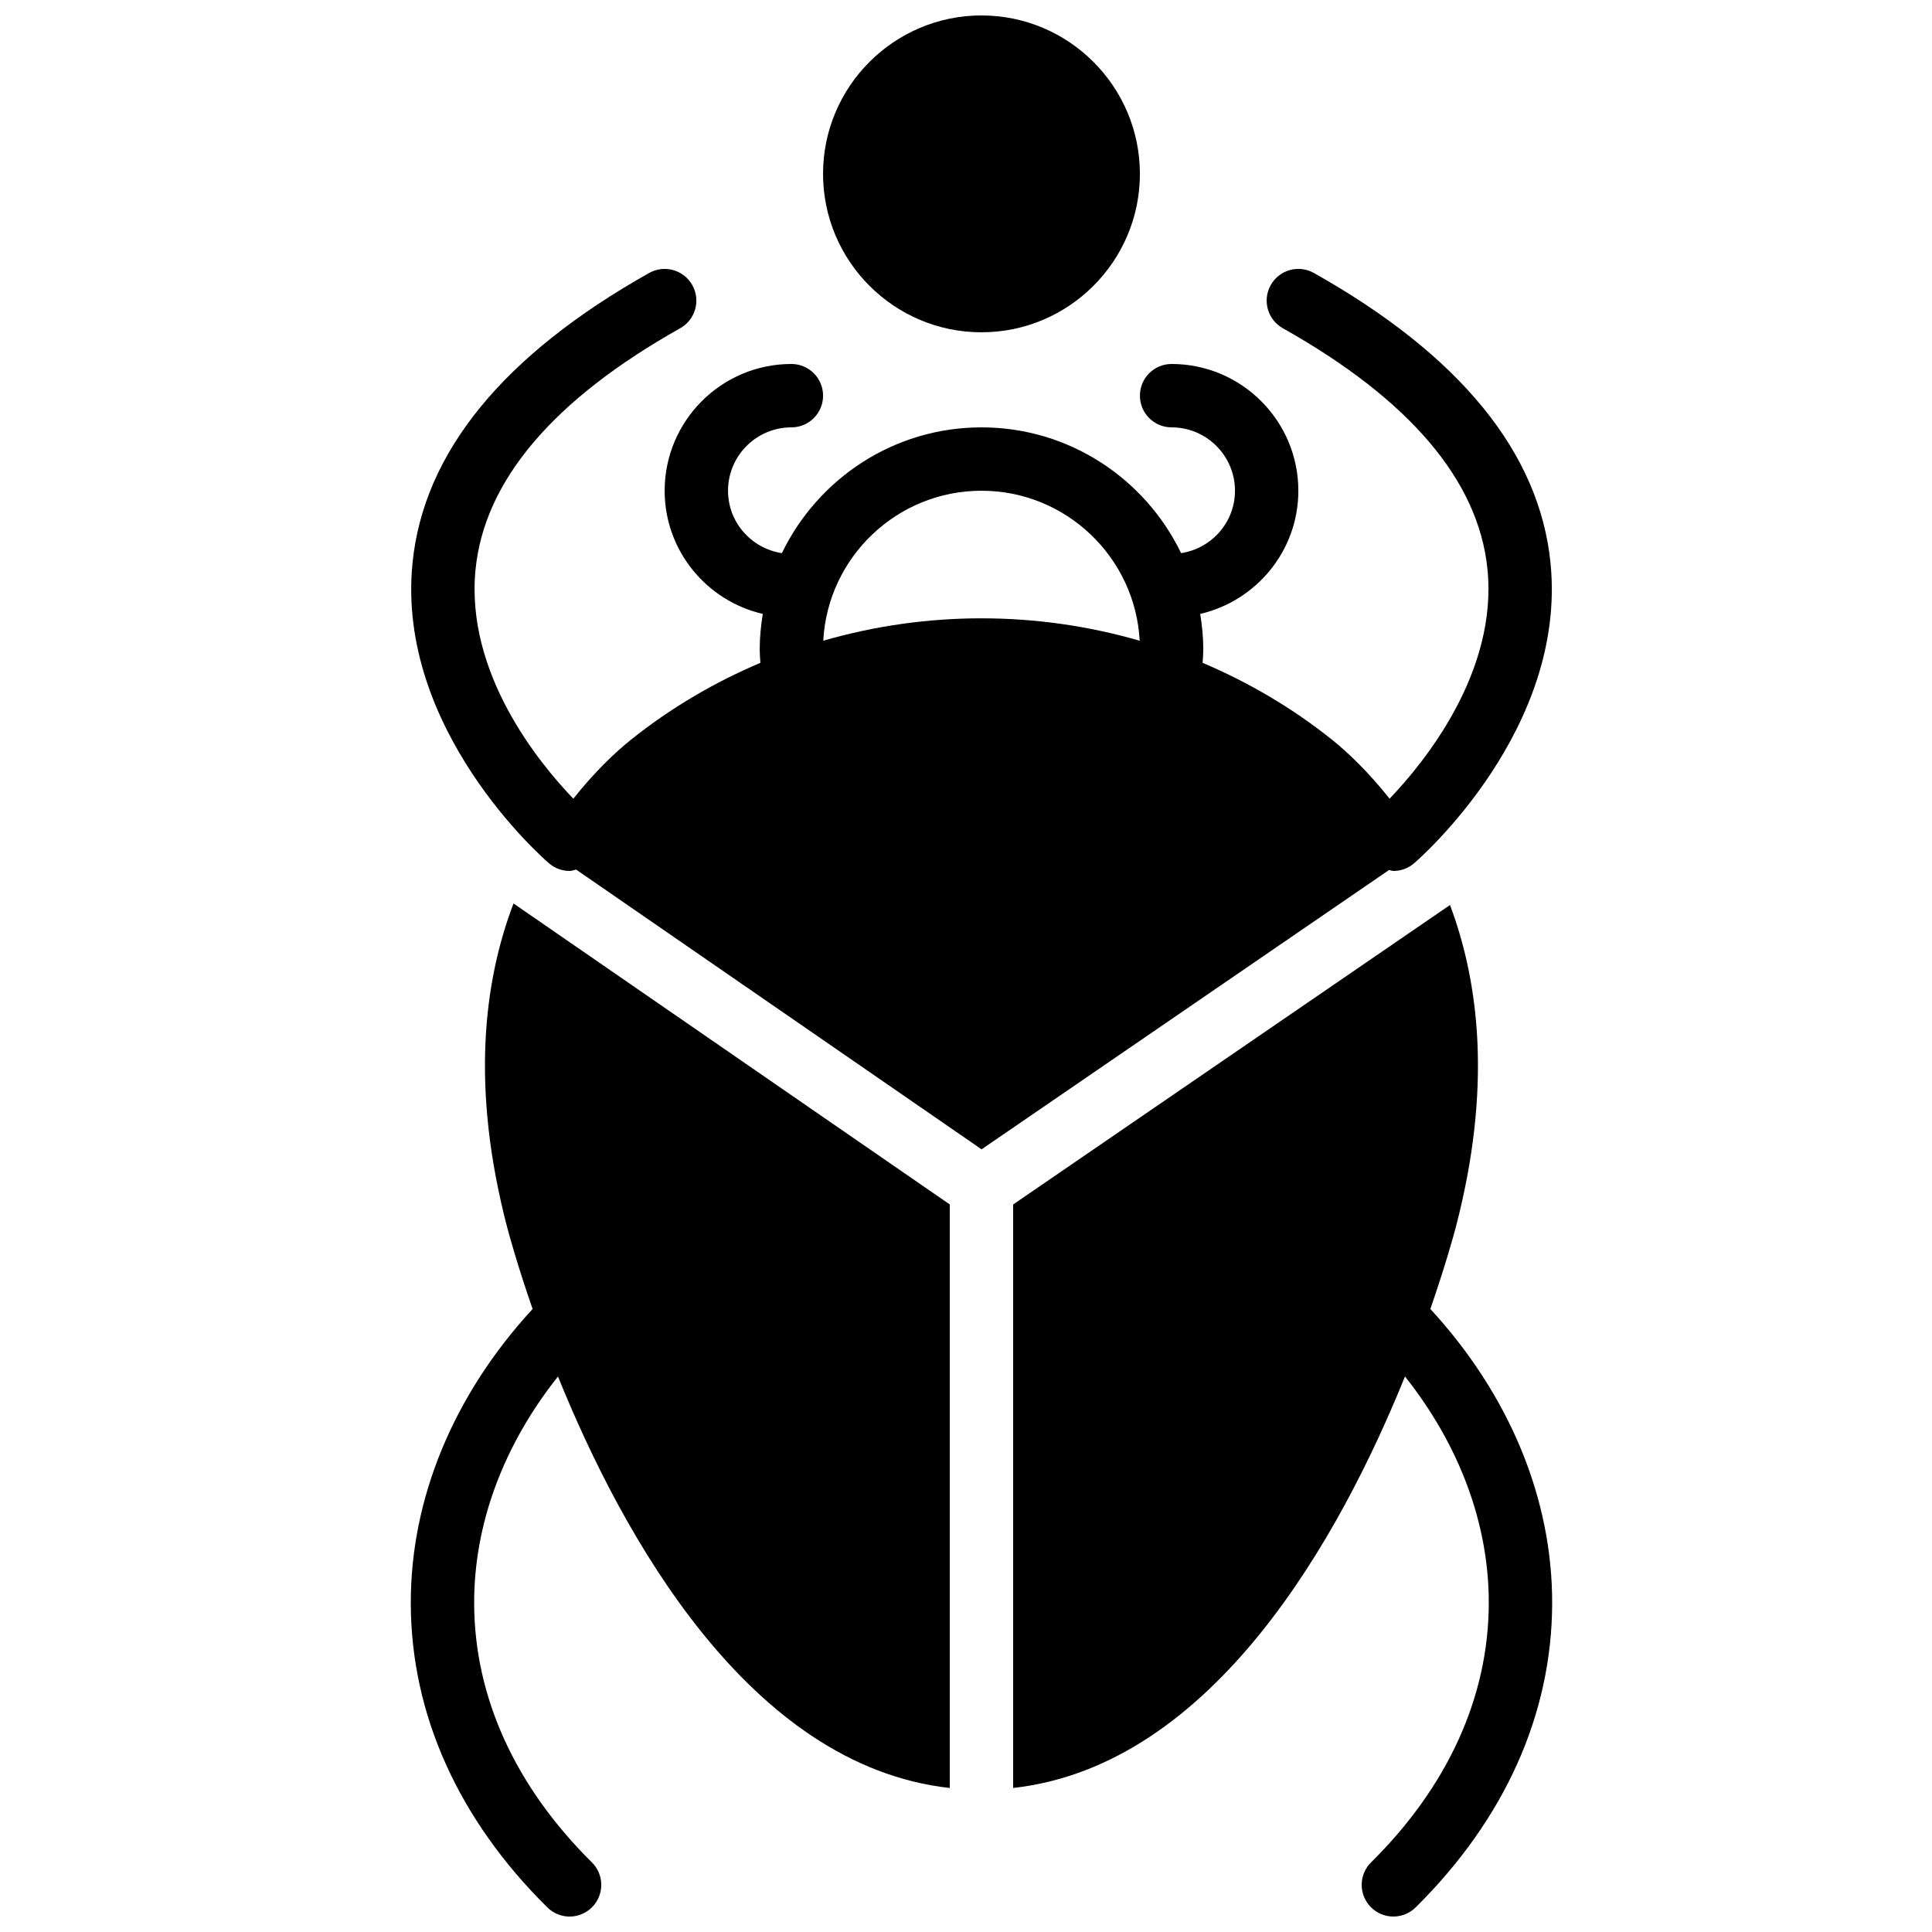
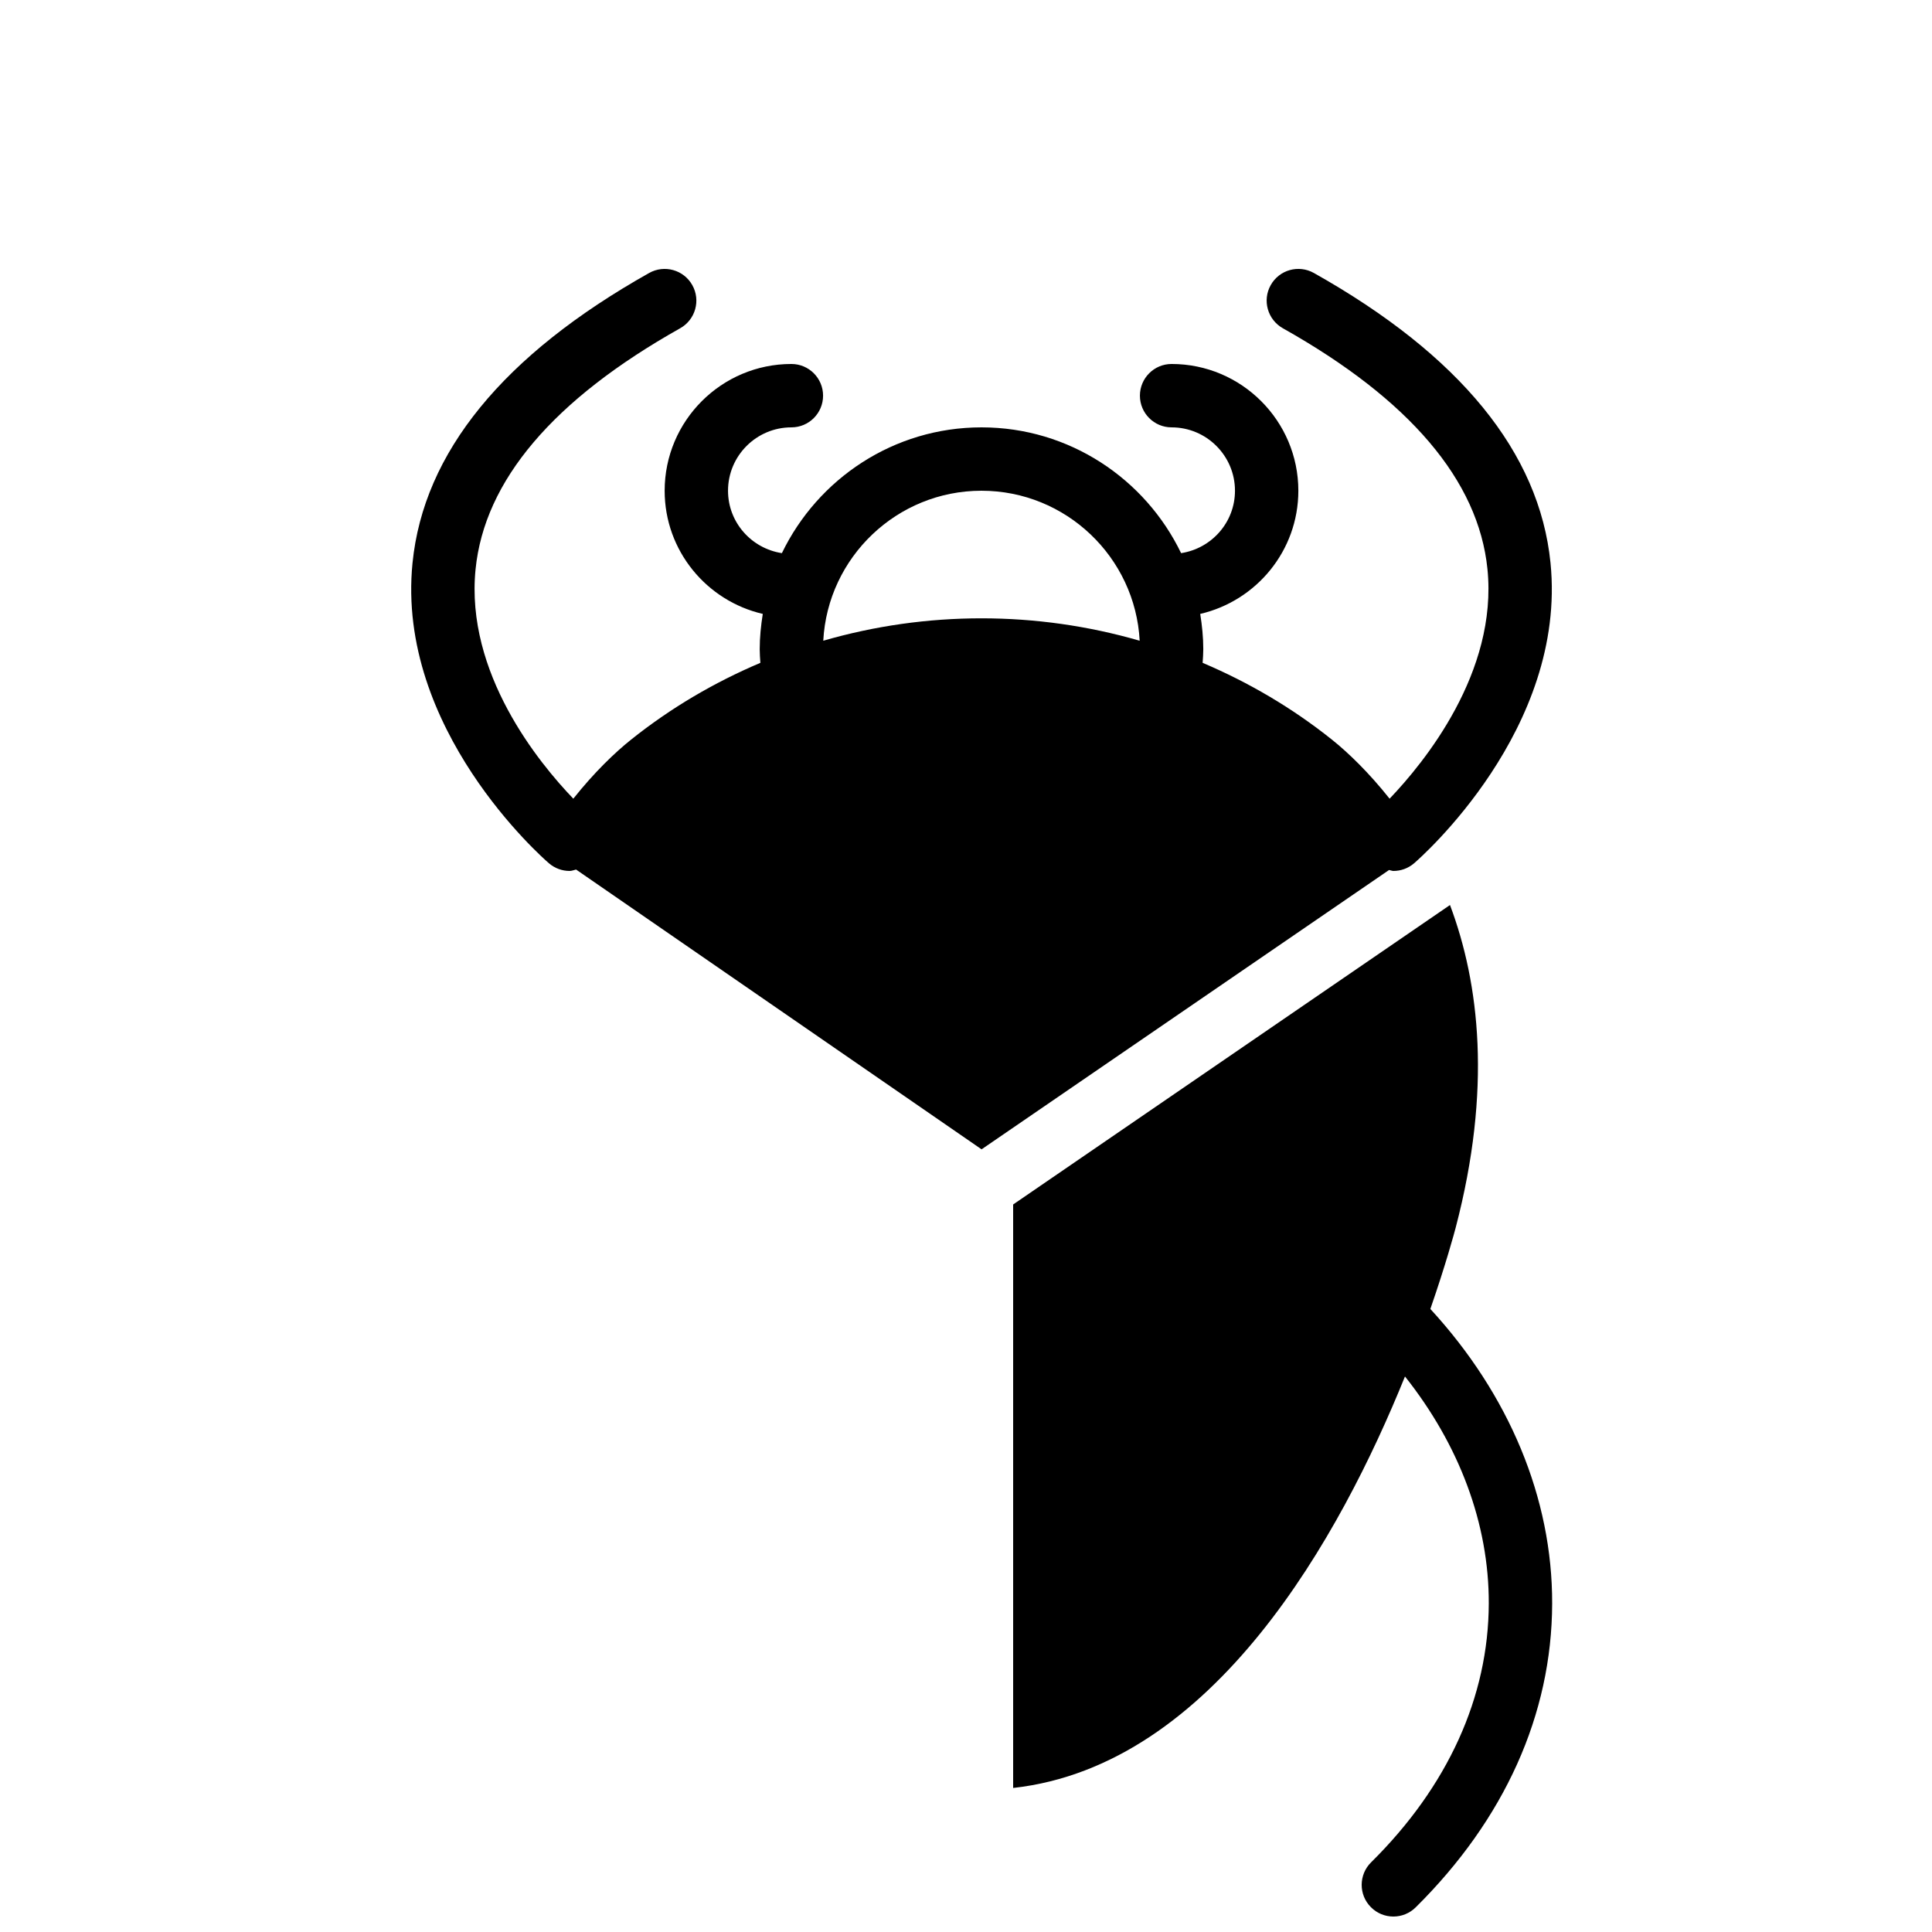
<svg xmlns="http://www.w3.org/2000/svg" width="800px" height="800px" version="1.1" viewBox="144 144 512 512">
  <defs>
    <clipPath id="c">
-       <path d="m362 148.09h85v84.906h-85z" />
-     </clipPath>
+       </clipPath>
    <clipPath id="b">
      <path d="m412 383h144v268.9h-144z" />
    </clipPath>
    <clipPath id="a">
-       <path d="m252 383h144v268.9h-144z" />
-     </clipPath>
+       </clipPath>
  </defs>
  <g clip-path="url(#c)">
-     <path d="m404.1 232.06c23.148 0 41.984-18.836 41.984-41.984s-18.836-41.984-41.984-41.984c-23.152 0-41.984 18.836-41.984 41.984s18.832 41.984 41.984 41.984" fill-rule="evenodd" />
-   </g>
+     </g>
  <path d="m404.1 274.05c22.402 0 40.758 17.633 41.926 39.75-27.332-7.918-56.52-7.918-83.852 0 1.168-22.117 19.531-39.75 41.926-39.75m109.18 100.76c1.938 0 3.894-0.672 5.473-2.039 1.664-1.43 40.559-35.527 36.148-79.586-2.93-29.246-24.023-55.094-62.707-76.84-4.055-2.277-9.168-0.84-11.438 3.207-2.273 4.039-0.836 9.16 3.211 11.438 33.594 18.875 51.832 40.336 54.219 63.781 2.793 27.434-16.836 51.387-25.93 60.887-5.519-6.953-11.012-12.234-15.234-15.609-10.613-8.492-22.184-15.242-34.316-20.391 0.082-1.207 0.176-2.426 0.176-3.625 0-3.184-0.328-6.289-0.812-9.34 14.867-3.449 26.004-16.742 26.004-32.645 0-18.523-15.066-33.59-33.59-33.59-4.641 0-8.395 3.762-8.395 8.398s3.754 8.398 8.395 8.398c9.262 0 16.797 7.531 16.797 16.793 0 8.395-6.215 15.309-14.277 16.539-9.504-19.688-29.613-33.332-52.898-33.332-23.285 0-43.395 13.645-52.898 33.332-8.062-1.23-14.277-8.145-14.277-16.539 0-9.262 7.531-16.793 16.793-16.793 4.644 0 8.398-3.762 8.398-8.398s-3.754-8.398-8.398-8.398c-18.523 0-33.586 15.066-33.586 33.59 0 15.902 11.133 29.195 26.004 32.645-0.484 3.051-0.812 6.156-0.812 9.34 0 1.199 0.09 2.418 0.176 3.625-12.133 5.148-23.703 11.898-34.316 20.391-4.227 3.375-9.734 8.656-15.258 15.609-9.086-9.457-28.66-33.277-25.906-60.793 2.352-23.488 20.59-44.977 54.227-63.875 4.047-2.277 5.484-7.398 3.207-11.438-2.266-4.039-7.394-5.484-11.434-3.207-38.684 21.746-59.777 47.594-62.707 76.84-4.41 44.059 34.484 78.156 36.148 79.586 1.586 1.367 3.543 2.039 5.481 2.039 0.59 0 1.145-0.242 1.715-0.371l107.46 74.145 107.99-74.027c0.395 0.059 0.766 0.254 1.168 0.254" fill-rule="evenodd" />
  <g clip-path="url(#b)">
    <path d="m523.06 490.89c4.144-11.957 6.363-20.234 6.723-21.594 9.598-36.68 6.289-64.672-1.52-85.457l-115.77 79.359v154.63c53.234-5.902 86.84-67.016 103.84-109.05 14.398 18.137 22.266 39.062 22.207 60.148-0.066 24.77-10.848 48.5-31.184 68.609-3.301 3.258-3.336 8.582-0.066 11.871 1.637 1.664 3.801 2.496 5.969 2.496 2.133 0 4.266-0.809 5.902-2.426 23.578-23.328 36.098-51.164 36.176-80.504 0.082-27.941-11.422-55.426-32.277-78.082" fill-rule="evenodd" />
  </g>
  <g clip-path="url(#a)">
-     <path d="m278.42 469.29c0.355 1.359 2.57 9.648 6.727 21.605-20.867 22.652-32.359 50.129-32.285 78.074 0.082 29.336 12.586 57.18 36.184 80.508 1.637 1.621 3.769 2.434 5.902 2.434 2.164 0 4.324-0.84 5.969-2.492 3.258-3.301 3.227-8.617-0.066-11.875-20.336-20.117-31.129-43.848-31.195-68.617-0.059-21.094 7.809-42.008 22.211-60.137 17.004 42.023 50.598 103.14 103.84 109.05v-154.64l-115.62-79.77c-7.934 20.816-11.336 48.945-1.672 85.867" fill-rule="evenodd" />
+     <path d="m278.42 469.29c0.355 1.359 2.57 9.648 6.727 21.605-20.867 22.652-32.359 50.129-32.285 78.074 0.082 29.336 12.586 57.18 36.184 80.508 1.637 1.621 3.769 2.434 5.902 2.434 2.164 0 4.324-0.84 5.969-2.492 3.258-3.301 3.227-8.617-0.066-11.875-20.336-20.117-31.129-43.848-31.195-68.617-0.059-21.094 7.809-42.008 22.211-60.137 17.004 42.023 50.598 103.14 103.84 109.05v-154.64c-7.934 20.816-11.336 48.945-1.672 85.867" fill-rule="evenodd" />
  </g>
</svg>